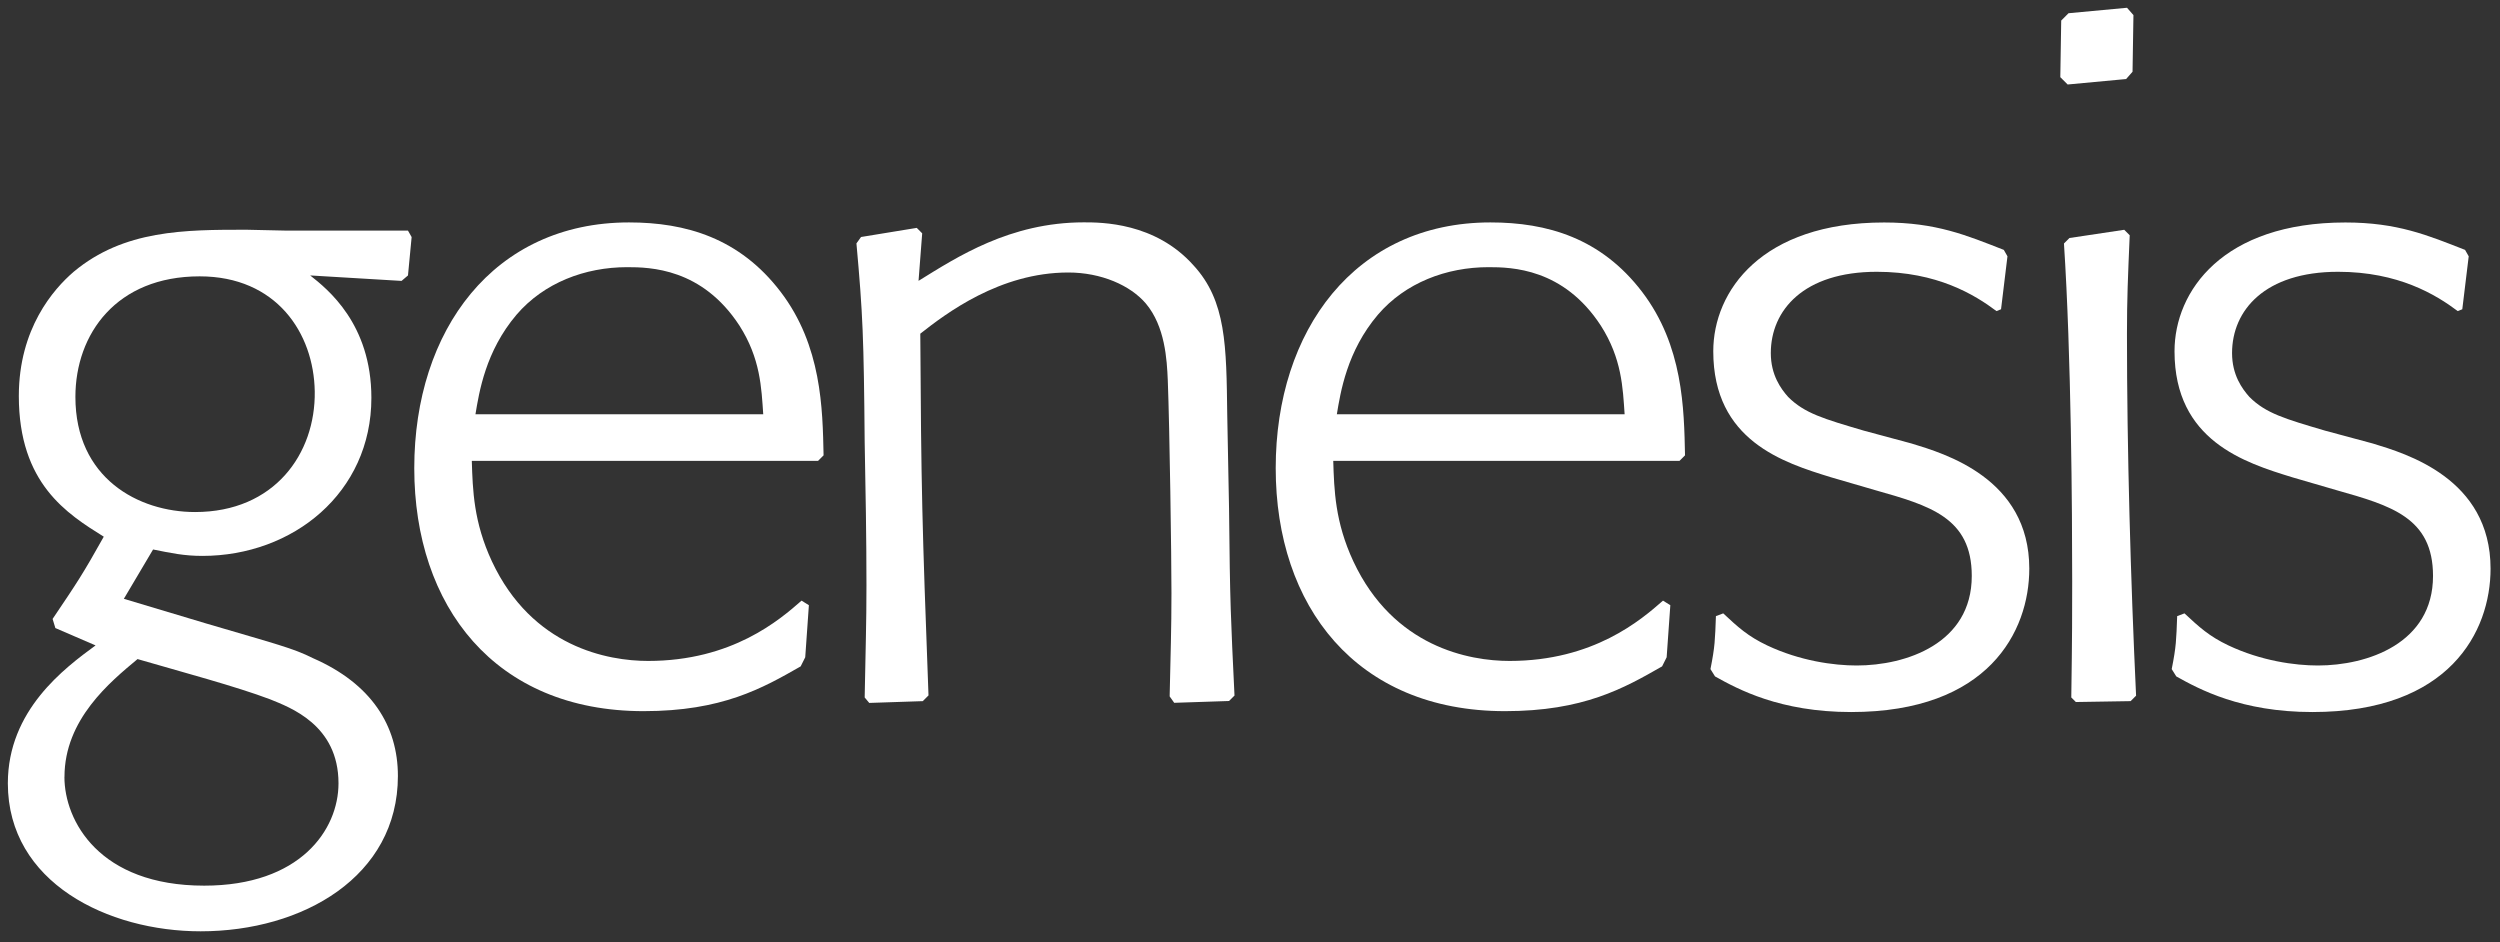
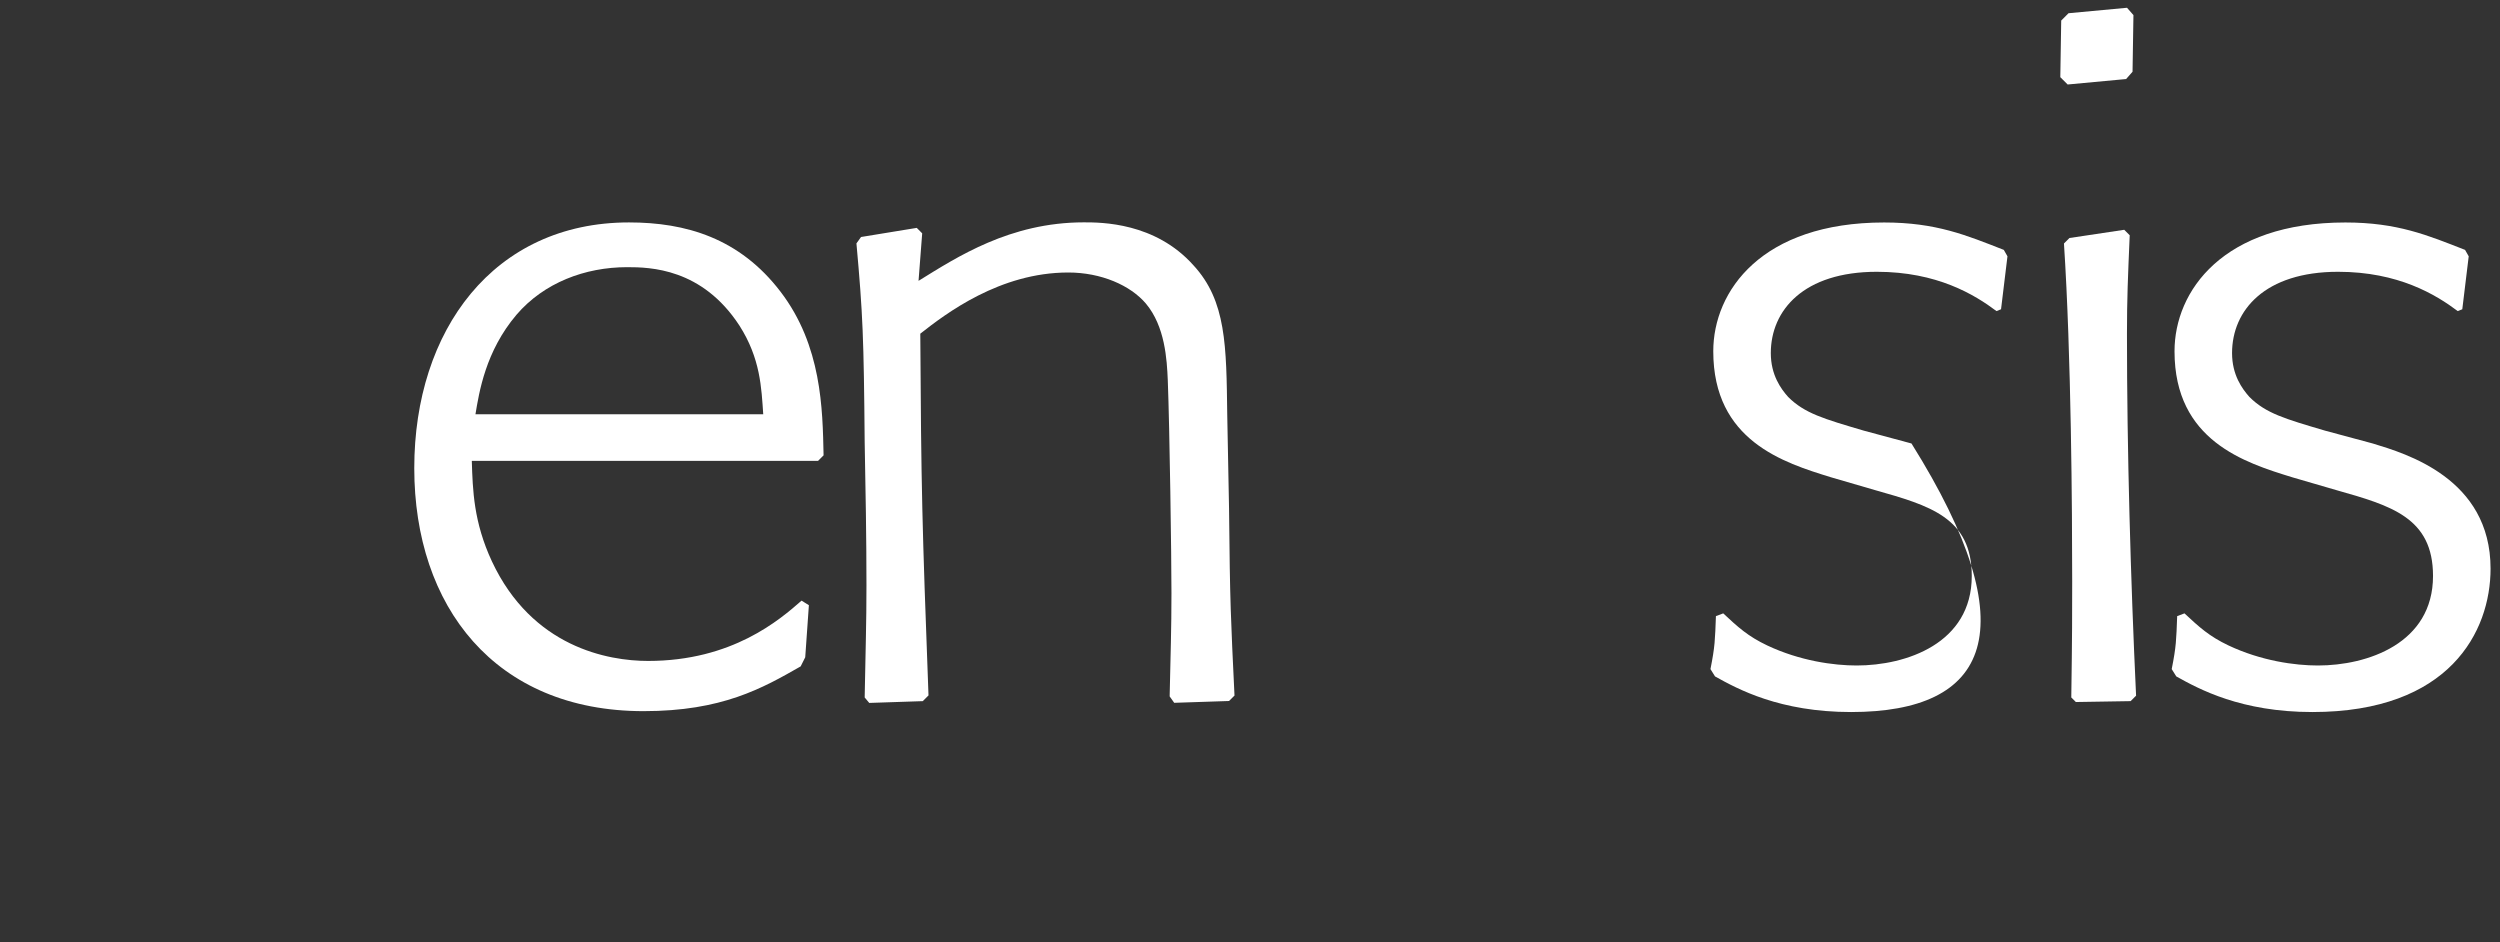
<svg xmlns="http://www.w3.org/2000/svg" width="130" height="49" viewBox="0 0 130 49" fill="none">
  <rect x="0" y="0" width="130" height="49" fill="#333333" stroke="none" />
-   <path d="M6.438 31.137L10.715 32.419C14.421 33.511 15.229 33.701 16.274 34.225C19.315 35.554 20.691 37.741 20.691 40.352C20.691 45.577 15.749 48.428 10.431 48.428C5.633 48.428 0.408 45.91 0.408 40.732C0.408 36.933 3.353 34.746 4.969 33.561L2.879 32.659L2.735 32.185C4.017 30.285 4.304 29.858 5.396 27.908C3.496 26.72 0.979 25.154 0.979 20.593C0.979 17.078 2.785 15.034 3.83 14.133C6.444 11.946 9.626 11.946 12.808 11.946L14.945 11.993H21.215L21.405 12.327L21.215 14.323L20.881 14.607L16.13 14.323C17.032 15.034 19.312 16.84 19.312 20.69C19.312 25.631 15.226 28.907 10.524 28.907C9.573 28.907 8.909 28.763 7.96 28.573L6.441 31.137H6.438ZM3.35 40.401C3.35 42.682 5.156 46.054 10.618 46.054C15.606 46.054 17.602 43.156 17.602 40.732C17.602 37.691 15.085 36.789 14.04 36.362C12.284 35.697 9.433 34.936 7.152 34.272C5.727 35.46 3.353 37.407 3.353 40.398L3.35 40.401ZM10.381 14.37C6.057 14.37 3.921 17.361 3.921 20.64C3.921 24.867 7.199 26.626 10.144 26.626C14.277 26.626 16.414 23.585 16.367 20.356C16.32 17.315 14.371 14.37 10.381 14.37Z" fill="white" />
  <path d="M42.539 23.965H24.534C24.581 25.484 24.627 27.147 25.579 29.19C27.669 33.654 31.612 34.369 33.702 34.369C38.072 34.369 40.543 32.232 41.681 31.233L42.062 31.471L41.872 34.178L41.635 34.652C39.638 35.794 37.548 36.98 33.465 36.98C25.722 36.98 21.542 31.517 21.542 24.343C21.542 17.168 25.675 11.566 32.707 11.566C35.651 11.566 38.456 12.373 40.593 15.175C42.729 17.976 42.776 21.255 42.826 23.678L42.539 23.965ZM39.688 21.541C39.594 20.163 39.544 18.644 38.453 16.934C36.506 13.943 33.798 13.893 32.61 13.893C30.426 13.893 28.287 14.701 26.861 16.363C25.245 18.263 24.914 20.4 24.724 21.541H39.688Z" fill="white" />
  <path d="M48.001 36.459L45.2 36.552L44.963 36.268C45.01 33.654 45.056 32.469 45.056 30.426C45.056 27.955 45.01 25.438 44.963 22.967C44.916 17.552 44.869 16.363 44.535 12.657L44.773 12.324L47.671 11.85L47.954 12.133L47.764 14.604C49.761 13.369 52.515 11.562 56.361 11.562C57.263 11.562 60.067 11.562 62.06 13.796C63.77 15.649 63.77 17.976 63.817 21.585L63.91 26.43C63.957 31.418 64.004 32.179 64.194 36.169L63.91 36.452L61.059 36.546L60.822 36.212C60.869 33.979 60.916 32.743 60.916 30.844C60.916 28.944 60.822 22.293 60.725 19.776C60.679 18.684 60.582 16.975 59.587 15.786C58.779 14.835 57.26 14.17 55.55 14.17C51.988 14.17 49.184 16.307 47.855 17.352C47.901 25.381 47.948 27.231 48.282 36.162L47.998 36.446L48.001 36.459Z" fill="white" />
-   <path d="M87.331 23.965H69.329C69.376 25.484 69.422 27.147 70.374 29.19C72.464 33.654 76.407 34.369 78.497 34.369C82.867 34.369 85.338 32.232 86.476 31.233L86.857 31.471L86.666 34.178L86.429 34.652C84.433 35.794 82.343 36.98 78.26 36.98C70.517 36.98 66.337 31.517 66.337 24.343C66.337 17.168 70.47 11.566 77.502 11.566C80.446 11.566 83.251 12.373 85.388 15.175C87.524 17.976 87.571 21.255 87.621 23.678L87.337 23.962L87.331 23.965ZM84.48 21.541C84.386 20.163 84.336 18.644 83.244 16.934C81.298 13.943 78.59 13.893 77.402 13.893C75.218 13.893 73.078 14.701 71.653 16.363C70.037 18.263 69.706 20.4 69.516 21.541H84.48Z" fill="white" />
-   <path d="M89.611 31.898C90.372 32.609 90.893 33.087 91.891 33.561C93.601 34.369 95.36 34.606 96.546 34.606C99.11 34.606 102.532 33.467 102.532 29.951C102.532 26.91 100.348 26.292 97.497 25.484L95.217 24.82C92.746 24.059 89.09 22.92 89.09 18.266C89.09 15.131 91.608 11.569 97.974 11.569C100.682 11.569 102.251 12.233 104.198 12.994L104.388 13.328L104.054 16.082L103.817 16.176C102.678 15.321 100.729 14.133 97.594 14.133C93.794 14.133 92.082 16.129 92.082 18.36C92.082 19.498 92.603 20.213 92.983 20.64C93.838 21.495 94.836 21.779 96.926 22.396L99.397 23.061C101.106 23.582 105.523 24.867 105.523 29.568C105.523 32.846 103.387 37.026 96.259 37.026C92.553 37.026 90.369 35.838 89.181 35.173L88.944 34.793C89.181 33.604 89.181 33.274 89.228 32.038L89.608 31.895L89.611 31.898Z" fill="white" />
+   <path d="M89.611 31.898C90.372 32.609 90.893 33.087 91.891 33.561C93.601 34.369 95.36 34.606 96.546 34.606C99.11 34.606 102.532 33.467 102.532 29.951C102.532 26.91 100.348 26.292 97.497 25.484L95.217 24.82C92.746 24.059 89.09 22.92 89.09 18.266C89.09 15.131 91.608 11.569 97.974 11.569C100.682 11.569 102.251 12.233 104.198 12.994L104.388 13.328L104.054 16.082L103.817 16.176C102.678 15.321 100.729 14.133 97.594 14.133C93.794 14.133 92.082 16.129 92.082 18.36C92.082 19.498 92.603 20.213 92.983 20.64C93.838 21.495 94.836 21.779 96.926 22.396L99.397 23.061C105.523 32.846 103.387 37.026 96.259 37.026C92.553 37.026 90.369 35.838 89.181 35.173L88.944 34.793C89.181 33.604 89.181 33.274 89.228 32.038L89.608 31.895L89.611 31.898Z" fill="white" />
  <path d="M110.558 4.11L107.517 4.394L107.136 4.013L107.183 1.069L107.563 0.688L110.605 0.404L110.939 0.785L110.892 3.73L110.558 4.11ZM110.795 36.459L107.944 36.505L107.707 36.268C107.754 33.133 107.754 31.708 107.754 30.235C107.754 26.626 107.707 18.503 107.326 12.661L107.61 12.377L110.461 11.949L110.745 12.233C110.652 14.417 110.602 15.512 110.602 17.365C110.602 23.444 110.792 30.095 111.076 36.175L110.792 36.459H110.795Z" fill="white" />
  <path d="M113.596 31.898C114.358 32.609 114.879 33.087 115.877 33.561C117.586 34.369 119.346 34.606 120.531 34.606C123.095 34.606 126.517 33.467 126.517 29.951C126.517 26.91 124.333 26.292 121.482 25.484L119.202 24.82C116.731 24.059 113.075 22.92 113.075 18.266C113.075 15.131 115.593 11.569 121.96 11.569C124.667 11.569 126.236 12.233 128.183 12.994L128.373 13.328L128.039 16.082L127.802 16.176C126.664 15.321 124.714 14.133 121.579 14.133C117.78 14.133 116.067 16.129 116.067 18.36C116.067 19.498 116.588 20.213 116.969 20.64C117.823 21.495 118.821 21.779 120.911 22.396L123.382 23.061C125.092 23.582 129.509 24.867 129.509 29.568C129.509 32.846 127.372 37.026 120.244 37.026C116.538 37.026 114.354 35.838 113.166 35.173L112.929 34.793C113.166 33.604 113.166 33.274 113.213 32.038L113.593 31.895L113.596 31.898Z" fill="white" />
</svg>